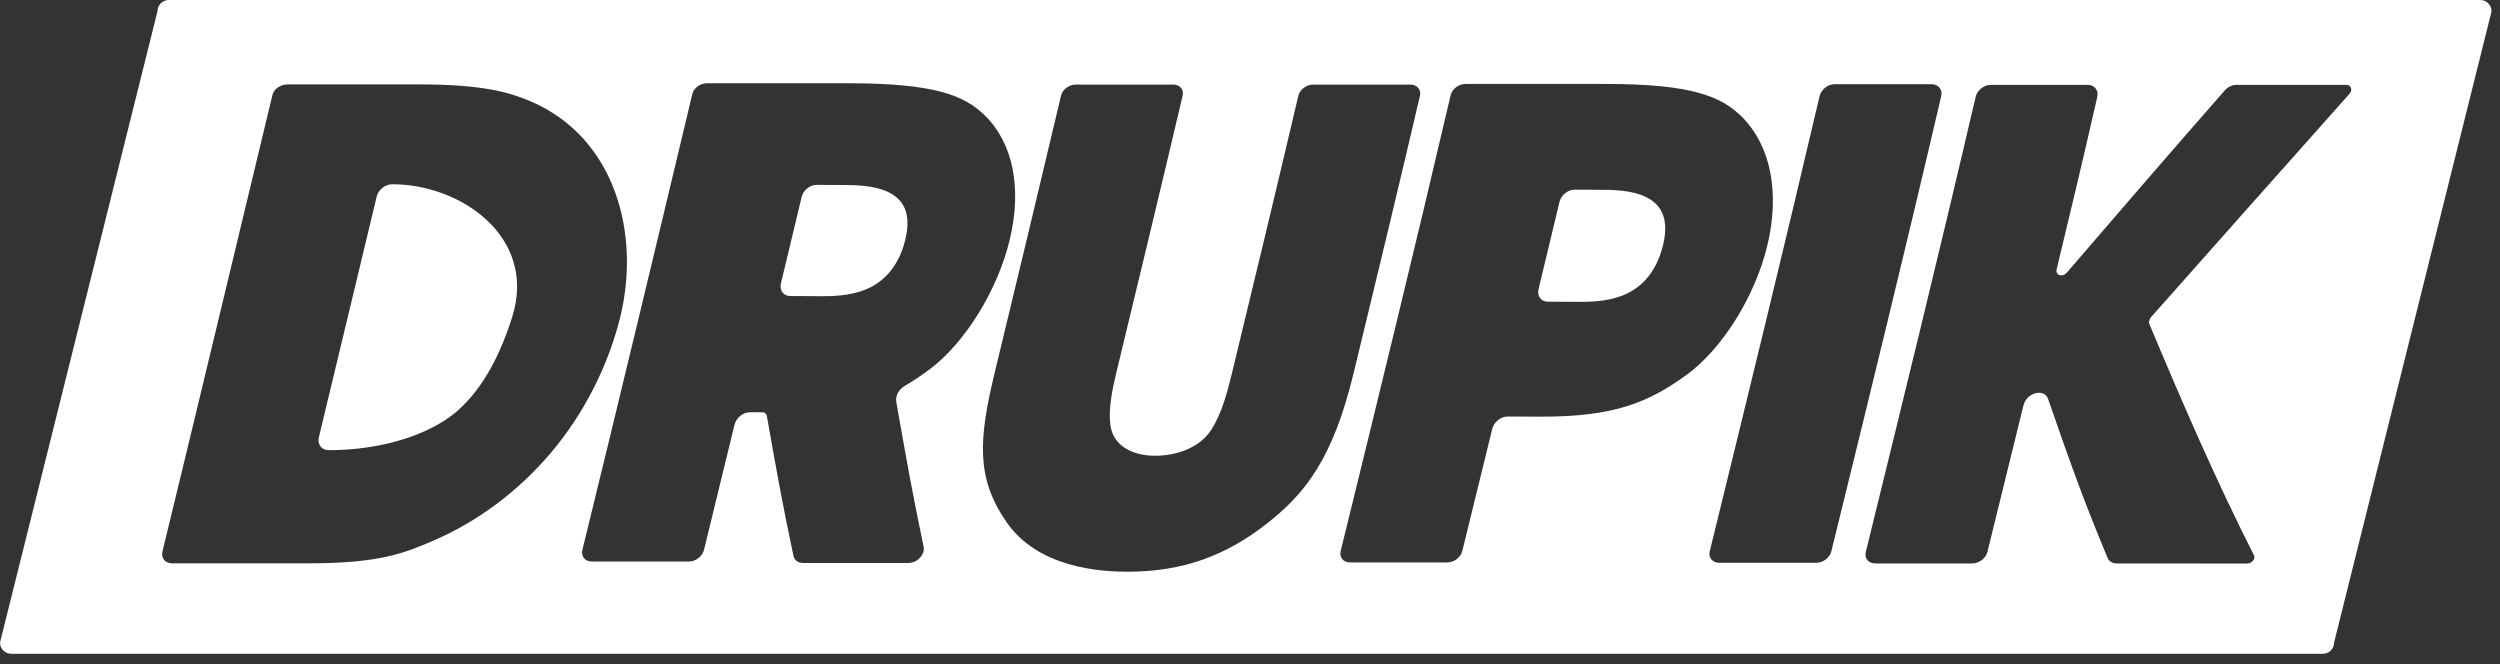
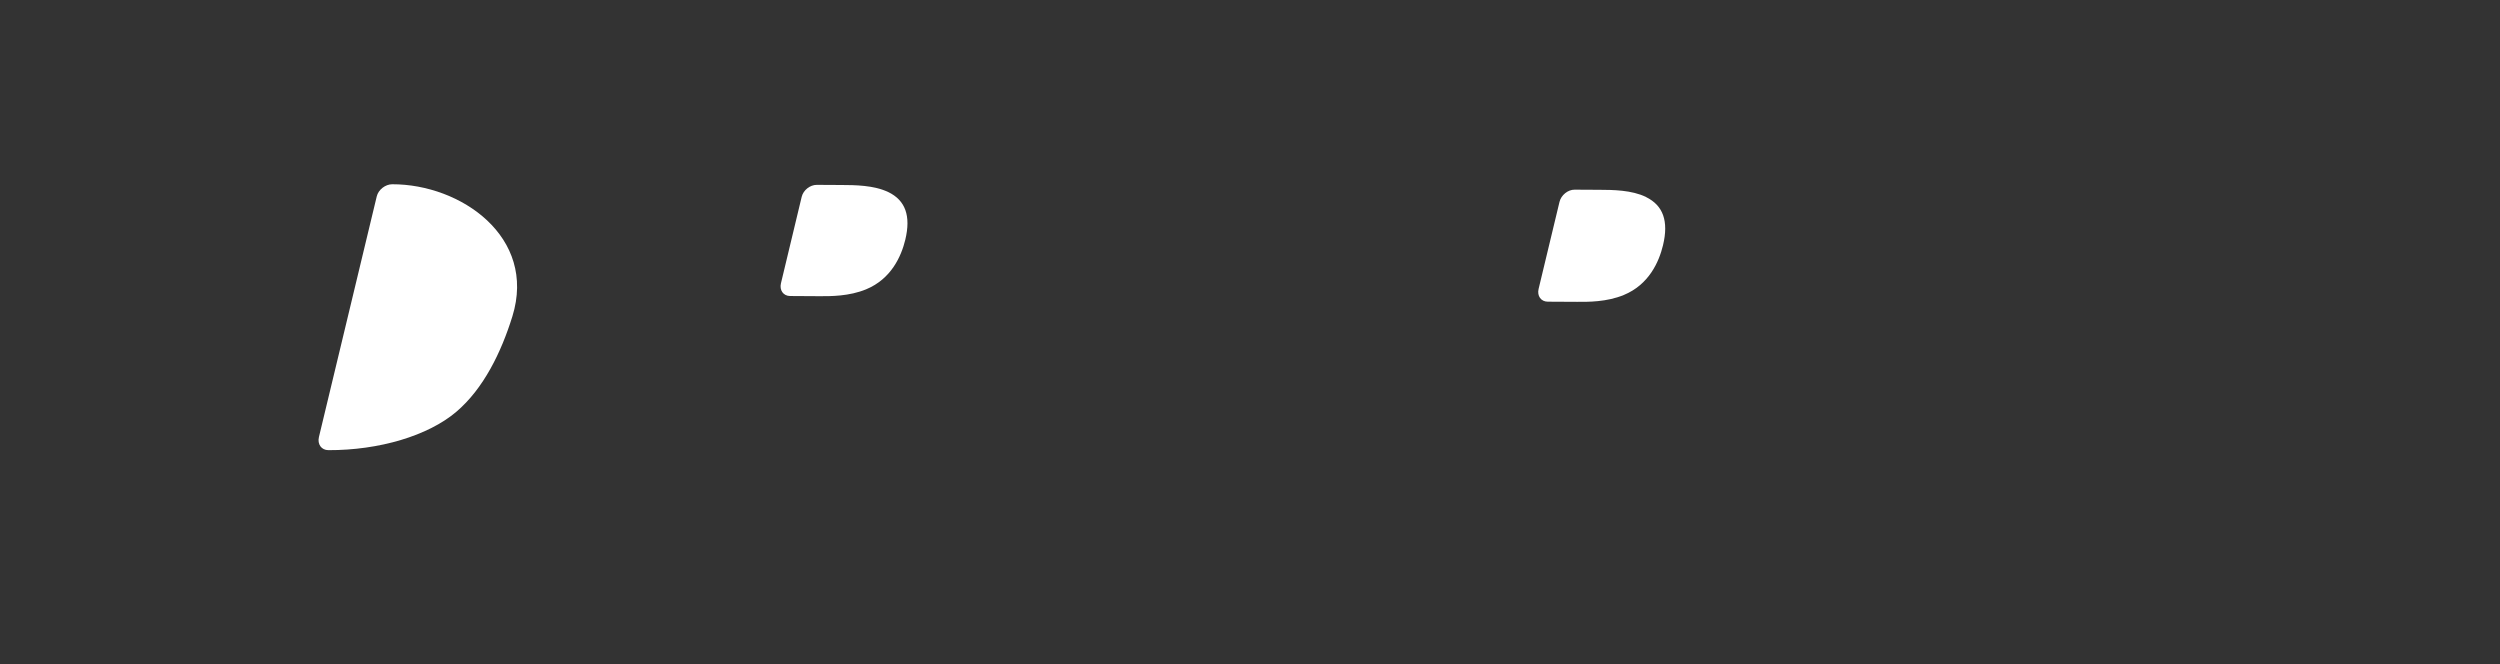
<svg xmlns="http://www.w3.org/2000/svg" width="128" height="34" viewBox="0 0 128 34" fill="none">
  <rect x="0" y="0" width="128" height="34" fill="#333333" stroke="none" />
  <path d="M84.281 10.089C83.548 9.725 82.555 9.721 81.898 9.718C81.387 9.714 81.131 9.714 80.62 9.711C80.275 9.709 79.93 9.989 79.846 10.338C79.427 12.096 79.21 12.994 78.776 14.794C78.69 15.151 78.899 15.444 79.244 15.446C79.844 15.449 80.145 15.451 80.746 15.454C81.315 15.458 82.268 15.465 83.141 15.102C84.418 14.574 84.938 13.423 85.146 12.556C85.442 11.327 85.157 10.523 84.281 10.091V10.089Z" fill="white" />
-   <path d="M126.988 0H8.641C8.321 0 8.062 0.259 8.062 0.58L0 32.897C0 33.217 0.259 33.476 0.58 33.476H118.927C119.247 33.476 119.506 33.217 119.506 32.897L127.568 0.58C127.568 0.259 127.309 0 126.988 0ZM22.149 27.698C20.699 28.318 19.449 28.843 15.78 28.843C12.987 28.843 11.592 28.843 8.799 28.841C8.45 28.841 8.235 28.568 8.319 28.228C10.217 20.443 12.072 12.648 13.95 4.859C14.022 4.558 14.366 4.322 14.716 4.322C17.433 4.322 18.792 4.322 21.508 4.322C24.675 4.322 26.092 4.726 27.146 5.178C31.531 7.043 32.82 12.023 31.736 16.316C31.121 18.75 29.901 21.198 28.165 23.231C26.476 25.208 24.399 26.736 22.151 27.698H22.149ZM47.558 18.939C47.11 19.268 46.711 19.533 46.322 19.759C46.022 19.934 45.837 20.272 45.888 20.566C46.429 23.635 46.698 25.166 47.29 27.992C47.372 28.388 46.964 28.824 46.514 28.824C44.354 28.824 43.273 28.824 41.112 28.824C40.864 28.824 40.675 28.685 40.627 28.468C40.05 25.745 39.789 24.267 39.263 21.296C39.244 21.184 39.155 21.11 39.038 21.11C38.777 21.11 38.647 21.109 38.386 21.107C38.041 21.107 37.691 21.396 37.605 21.753C36.964 24.394 36.646 25.703 36.045 28.153C35.964 28.486 35.62 28.75 35.275 28.75C33.284 28.75 32.287 28.75 30.296 28.75C29.951 28.75 29.738 28.484 29.82 28.15C31.725 20.375 33.592 12.592 35.448 4.807C35.52 4.504 35.858 4.262 36.201 4.262H43.42C47.784 4.262 49.334 4.859 50.398 5.885C51.858 7.293 52.34 9.603 51.699 12.273C51.079 14.857 49.405 17.573 47.56 18.941L47.558 18.939ZM64.962 26.731C62.799 28.453 60.568 29.272 57.726 29.272C56.327 29.272 53.158 29.076 51.536 26.735C49.973 24.478 50.093 22.518 50.943 19.02C52.081 14.313 53.214 9.606 54.326 4.892C54.399 4.579 54.737 4.33 55.082 4.33C57.073 4.33 58.069 4.33 60.06 4.33C60.405 4.33 60.626 4.582 60.551 4.898C59.441 9.62 58.302 14.337 57.162 19.055C56.942 19.967 56.723 21.026 56.868 21.86C57.04 22.835 57.994 23.331 59.115 23.334C60.29 23.338 61.433 22.902 62.011 22.016C62.564 21.166 62.855 20.014 63.081 19.086C64.224 14.362 65.366 9.636 66.474 4.903C66.55 4.584 66.888 4.33 67.233 4.33C69.224 4.33 70.22 4.33 72.211 4.33C72.556 4.33 72.776 4.588 72.701 4.908C71.593 9.652 70.449 14.386 69.302 19.119C68.252 23.441 66.865 25.215 64.962 26.73V26.731ZM86.349 19.193C84.417 20.601 82.642 21.35 78.845 21.333C78.18 21.329 77.847 21.328 77.182 21.326C76.837 21.326 76.489 21.61 76.403 21.96C75.769 24.549 75.455 25.824 74.869 28.214C74.79 28.538 74.447 28.797 74.102 28.797C72.111 28.797 71.115 28.797 69.124 28.797C68.779 28.797 68.563 28.537 68.642 28.213C70.551 20.442 72.454 12.669 74.272 4.877C74.347 4.556 74.685 4.299 75.03 4.299C77.917 4.299 79.362 4.299 82.249 4.299C86.613 4.299 88.157 4.936 89.215 6.011C90.665 7.486 91.134 9.869 90.49 12.558C89.865 15.164 88.191 17.854 86.349 19.197V19.193ZM92.985 28.815C91.003 28.815 90.01 28.815 88.028 28.815C87.678 28.815 87.457 28.552 87.538 28.227C89.444 20.464 91.344 12.7 93.164 4.917C93.241 4.581 93.587 4.311 93.938 4.311C95.92 4.311 96.913 4.311 98.895 4.311C99.245 4.311 99.467 4.584 99.39 4.922C97.575 12.706 95.673 20.468 93.764 28.23C93.684 28.556 93.337 28.817 92.985 28.817V28.815ZM120.284 4.815C116.892 8.615 113.514 12.427 110.135 16.237C110.037 16.346 110.005 16.489 110.051 16.598C111.725 20.59 113.446 24.569 115.403 28.431C115.495 28.61 115.295 28.852 115.057 28.852C112.388 28.852 111.052 28.852 108.384 28.85C108.163 28.85 107.983 28.745 107.911 28.572C106.64 25.512 106.046 23.835 104.861 20.424C104.666 19.864 103.763 20.1 103.602 20.752C102.833 23.879 102.453 25.42 101.754 28.265C101.675 28.589 101.327 28.848 100.975 28.848C98.993 28.848 98 28.848 96.018 28.848C95.668 28.848 95.447 28.589 95.528 28.263C97.436 20.501 99.34 12.741 101.154 4.957C101.232 4.617 101.579 4.344 101.929 4.344C103.911 4.344 104.903 4.344 106.885 4.344C107.235 4.344 107.459 4.621 107.38 4.964C106.603 8.365 106.169 10.181 105.302 13.781C105.225 14.098 105.596 14.222 105.825 13.954C108.508 10.837 111.192 7.724 113.905 4.633C114.062 4.455 114.288 4.346 114.503 4.346C116.757 4.346 117.885 4.346 120.138 4.346C120.382 4.346 120.467 4.614 120.285 4.815H120.284Z" fill="white" />
  <path d="M20.082 9.434C19.735 9.434 19.373 9.707 19.289 10.057C18.305 14.163 17.321 18.268 16.33 22.372C16.24 22.745 16.456 23.046 16.813 23.048C19.41 23.057 21.919 22.311 23.362 21.085C24.756 19.901 25.663 18.04 26.234 16.198C27.493 12.13 23.586 9.428 20.084 9.434H20.082Z" fill="white" />
  <path d="M45.482 9.836C44.748 9.479 43.753 9.475 43.097 9.472C42.585 9.468 42.33 9.468 41.818 9.465C41.474 9.463 41.129 9.736 41.046 10.079C40.633 11.806 40.419 12.701 39.985 14.503C39.899 14.86 40.108 15.154 40.453 15.156C41.053 15.159 41.354 15.161 41.955 15.165C42.524 15.168 43.477 15.173 44.35 14.811C45.627 14.28 46.145 13.13 46.352 12.27C46.644 11.05 46.357 10.26 45.482 9.834V9.836Z" fill="white" />
</svg>